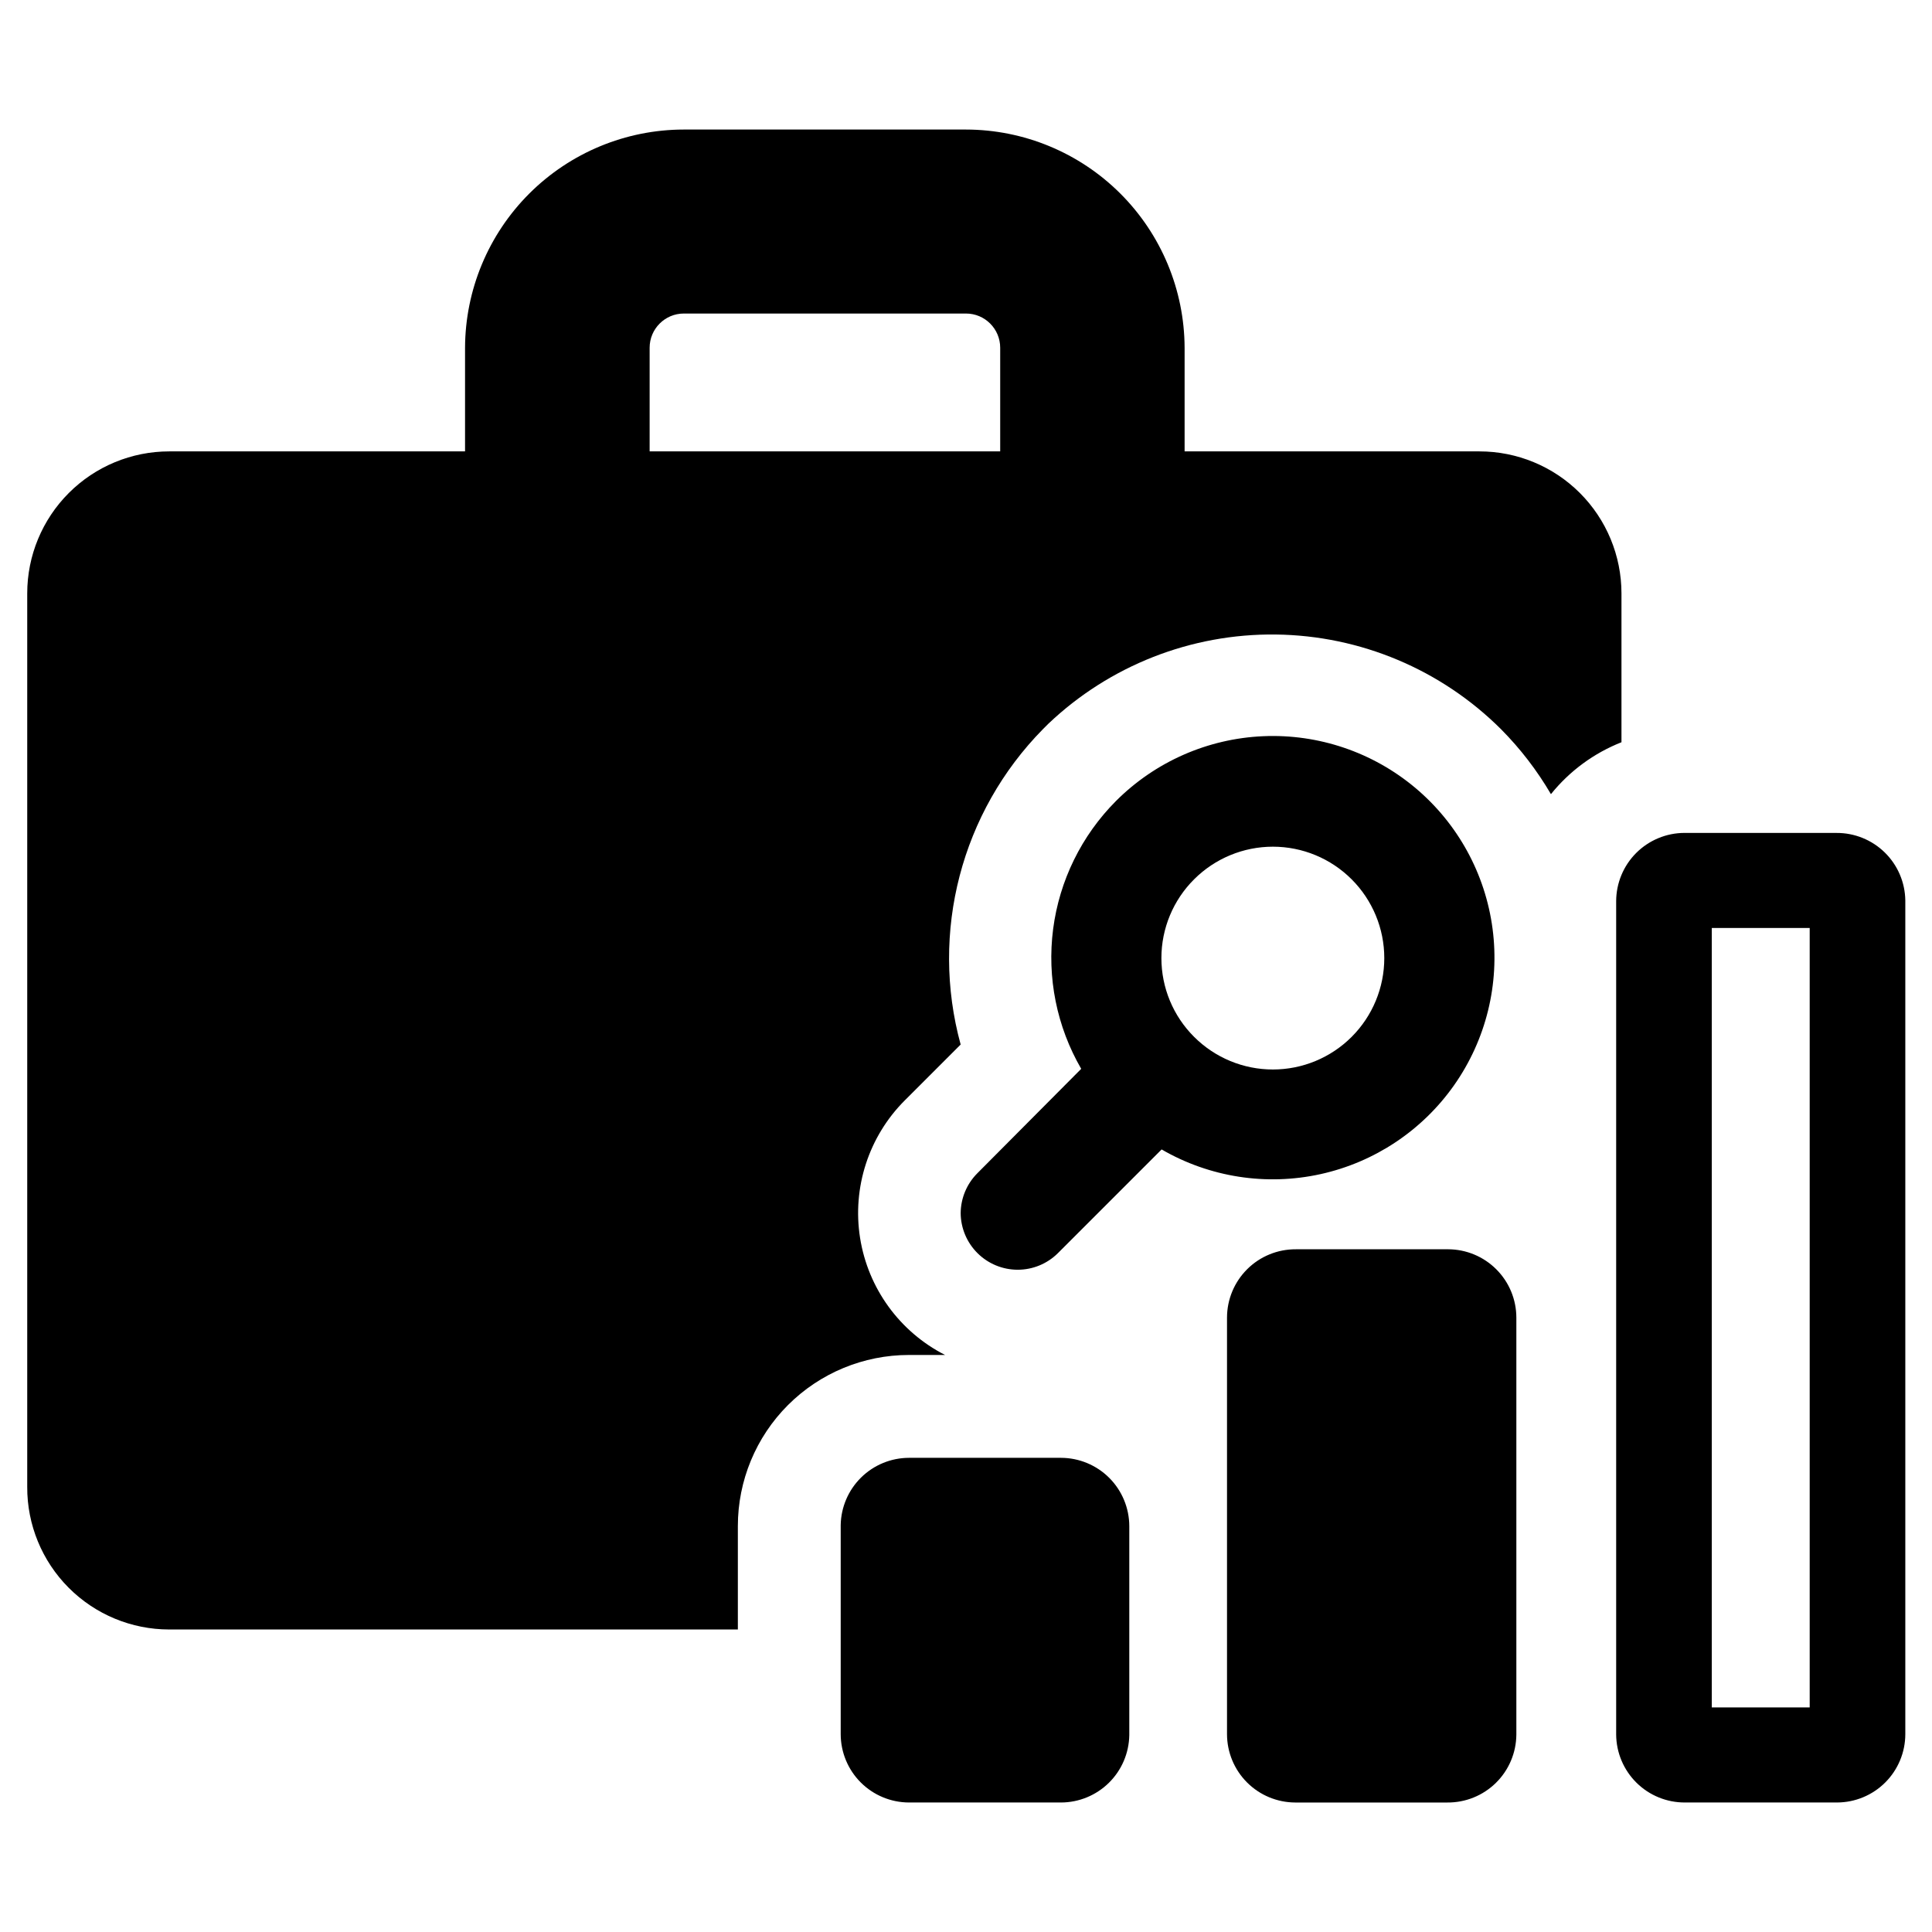
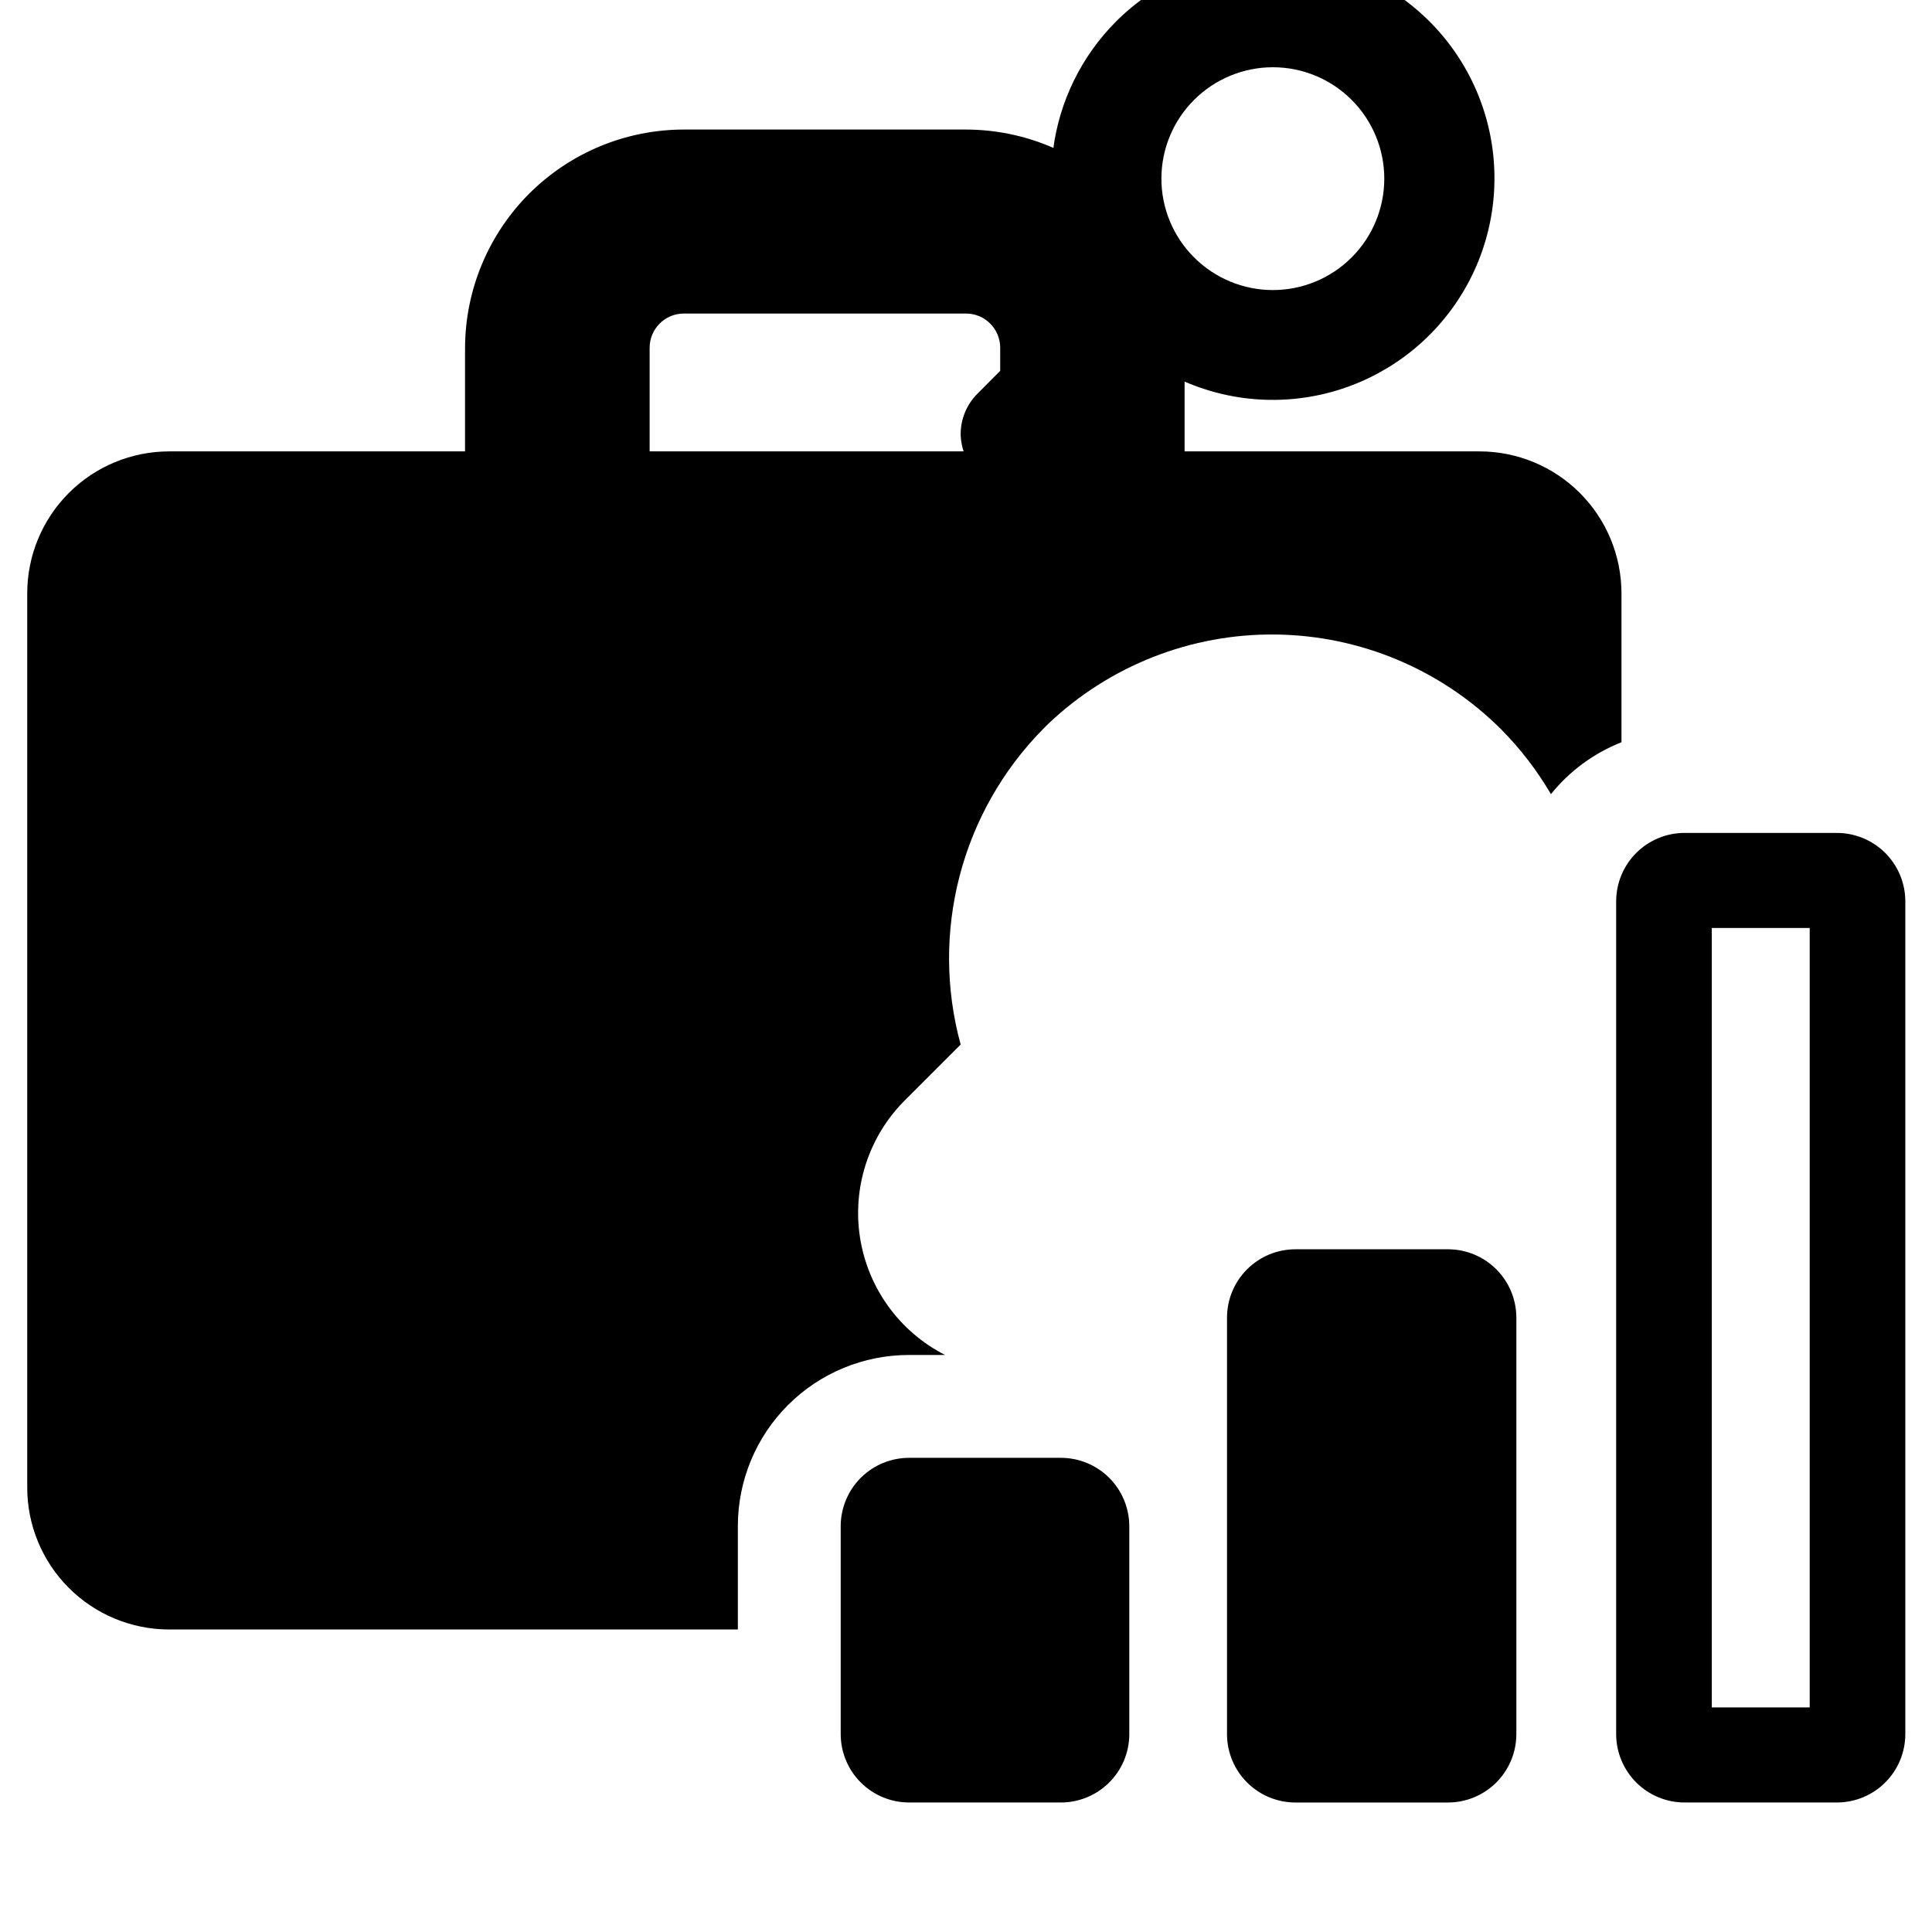
<svg xmlns="http://www.w3.org/2000/svg" fill="#000000" width="800px" height="800px" version="1.1" viewBox="144 144 512 512">
-   <path d="m188.85 575.83h150.69v-27.406c0-12.027 4.777-23.559 13.277-32.062 8.504-8.504 20.039-13.281 32.062-13.281h9.574c-12.035-6.137-20.41-17.664-22.523-31.012-2.113-13.344 2.289-26.895 11.844-36.449l14.812-14.812h-0.004c-8.141-29.758 0.168-61.598 21.816-83.582l1.41-1.41c16.25-15.445 37.887-23.938 60.301-23.664 22.418 0.273 43.84 9.289 59.707 25.125 5.106 5.148 9.539 10.922 13.199 17.18 4.934-6.129 11.375-10.867 18.691-13.754v-39.449c0-9.98-3.965-19.551-11.023-26.609-7.055-7.059-16.629-11.023-26.609-11.023h-78.141v-27.457c-0.055-15.34-6.18-30.035-17.035-40.875-10.855-10.836-25.562-16.938-40.902-16.961h-74.816c-15.34 0.023-30.047 6.125-40.906 16.961-10.855 10.84-16.98 25.535-17.031 40.875v27.457h-78.395c-9.98 0-19.555 3.965-26.609 11.023-7.059 7.059-11.023 16.629-11.023 26.609v236.79c-0.043 10.008 3.906 19.617 10.969 26.707 7.062 7.094 16.656 11.078 26.664 11.078zm127.31-339.67c0-5.008 4.062-9.07 9.07-9.07h74.766c5.008 0 9.066 4.062 9.066 9.07v27.457h-92.902zm171.3 238.91h40.305c4.793 0.012 9.383 1.922 12.773 5.312 3.391 3.387 5.301 7.981 5.312 12.773v110.54c-0.039 4.812-1.988 9.41-5.418 12.781-3.43 3.375-8.059 5.246-12.871 5.207h-40.305c-4.793-0.016-9.387-1.926-12.773-5.312-3.391-3.391-5.301-7.984-5.312-12.773v-110.44c0.012-4.82 1.945-9.434 5.367-12.828 3.418-3.394 8.051-5.285 12.871-5.258zm-102.58 55.27h40.305c4.793 0.012 9.387 1.922 12.777 5.309 3.387 3.391 5.297 7.984 5.312 12.777v55.418c-0.082 4.75-2.019 9.277-5.402 12.613-3.383 3.332-7.938 5.211-12.688 5.223h-40.305c-4.793-0.016-9.383-1.926-12.773-5.312-3.391-3.391-5.297-7.984-5.312-12.773v-55.422c0.078-4.75 2.019-9.277 5.402-12.613 3.379-3.332 7.934-5.207 12.684-5.219zm245.81-165.61h-40.305c-4.793 0.016-9.383 1.926-12.773 5.312-3.391 3.391-5.297 7.984-5.312 12.777v220.87c0.039 4.805 1.984 9.391 5.402 12.766 3.418 3.371 8.035 5.25 12.836 5.223h40.305c4.793-0.016 9.387-1.926 12.773-5.312 3.391-3.391 5.301-7.984 5.312-12.773v-220.97c-0.066-4.785-2.019-9.348-5.434-12.699-3.418-3.348-8.02-5.215-12.805-5.188zm-7.102 231.75h-25.945v-206.56h25.945zm-225-130.99c0.031 3.988 1.637 7.801 4.465 10.609 2.824 2.809 6.648 4.391 10.637 4.394 3.984 0.004 7.812-1.566 10.645-4.371l27.508-27.508c12.719 7.371 27.738 9.707 42.094 6.547 14.359-3.164 27.008-11.594 35.453-23.625 8.445-12.035 12.07-26.797 10.16-41.371-1.906-14.578-9.211-27.91-20.469-37.363-11.258-9.453-25.652-14.34-40.34-13.699-14.684 0.641-28.598 6.766-38.988 17.164-9.137 9.168-14.992 21.094-16.66 33.926-1.664 12.836 0.949 25.863 7.441 37.059l-27.512 27.66c-2.809 2.809-4.402 6.609-4.434 10.578zm61.871-88.469c5.535-5.531 13.047-8.641 20.875-8.641 7.828 0.004 15.336 3.113 20.871 8.652 5.535 5.535 8.645 13.043 8.645 20.871 0 7.832-3.109 15.34-8.645 20.875s-13.043 8.648-20.871 8.648c-7.828 0.004-15.34-3.106-20.875-8.641-5.555-5.527-8.676-13.043-8.676-20.883 0-7.836 3.121-15.352 8.676-20.883z" />
+   <path d="m188.85 575.83h150.69v-27.406c0-12.027 4.777-23.559 13.277-32.062 8.504-8.504 20.039-13.281 32.062-13.281h9.574c-12.035-6.137-20.41-17.664-22.523-31.012-2.113-13.344 2.289-26.895 11.844-36.449l14.812-14.812h-0.004c-8.141-29.758 0.168-61.598 21.816-83.582l1.41-1.41c16.25-15.445 37.887-23.938 60.301-23.664 22.418 0.273 43.84 9.289 59.707 25.125 5.106 5.148 9.539 10.922 13.199 17.18 4.934-6.129 11.375-10.867 18.691-13.754v-39.449c0-9.98-3.965-19.551-11.023-26.609-7.055-7.059-16.629-11.023-26.609-11.023h-78.141v-27.457c-0.055-15.34-6.18-30.035-17.035-40.875-10.855-10.836-25.562-16.938-40.902-16.961h-74.816c-15.34 0.023-30.047 6.125-40.906 16.961-10.855 10.84-16.98 25.535-17.031 40.875v27.457h-78.395c-9.98 0-19.555 3.965-26.609 11.023-7.059 7.059-11.023 16.629-11.023 26.609v236.79c-0.043 10.008 3.906 19.617 10.969 26.707 7.062 7.094 16.656 11.078 26.664 11.078zm127.31-339.67c0-5.008 4.062-9.07 9.07-9.07h74.766c5.008 0 9.066 4.062 9.066 9.07v27.457h-92.902zm171.3 238.91h40.305c4.793 0.012 9.383 1.922 12.773 5.312 3.391 3.387 5.301 7.981 5.312 12.773v110.54c-0.039 4.812-1.988 9.41-5.418 12.781-3.43 3.375-8.059 5.246-12.871 5.207h-40.305c-4.793-0.016-9.387-1.926-12.773-5.312-3.391-3.391-5.301-7.984-5.312-12.773v-110.44c0.012-4.82 1.945-9.434 5.367-12.828 3.418-3.394 8.051-5.285 12.871-5.258zm-102.58 55.27h40.305c4.793 0.012 9.387 1.922 12.777 5.309 3.387 3.391 5.297 7.984 5.312 12.777v55.418c-0.082 4.75-2.019 9.277-5.402 12.613-3.383 3.332-7.938 5.211-12.688 5.223h-40.305c-4.793-0.016-9.383-1.926-12.773-5.312-3.391-3.391-5.297-7.984-5.312-12.773v-55.422c0.078-4.75 2.019-9.277 5.402-12.613 3.379-3.332 7.934-5.207 12.684-5.219zm245.81-165.61h-40.305c-4.793 0.016-9.383 1.926-12.773 5.312-3.391 3.391-5.297 7.984-5.312 12.777v220.87c0.039 4.805 1.984 9.391 5.402 12.766 3.418 3.371 8.035 5.25 12.836 5.223h40.305c4.793-0.016 9.387-1.926 12.773-5.312 3.391-3.391 5.301-7.984 5.312-12.773v-220.97c-0.066-4.785-2.019-9.348-5.434-12.699-3.418-3.348-8.02-5.215-12.805-5.188zm-7.102 231.75h-25.945v-206.56h25.945m-225-130.99c0.031 3.988 1.637 7.801 4.465 10.609 2.824 2.809 6.648 4.391 10.637 4.394 3.984 0.004 7.812-1.566 10.645-4.371l27.508-27.508c12.719 7.371 27.738 9.707 42.094 6.547 14.359-3.164 27.008-11.594 35.453-23.625 8.445-12.035 12.07-26.797 10.16-41.371-1.906-14.578-9.211-27.91-20.469-37.363-11.258-9.453-25.652-14.34-40.34-13.699-14.684 0.641-28.598 6.766-38.988 17.164-9.137 9.168-14.992 21.094-16.66 33.926-1.664 12.836 0.949 25.863 7.441 37.059l-27.512 27.66c-2.809 2.809-4.402 6.609-4.434 10.578zm61.871-88.469c5.535-5.531 13.047-8.641 20.875-8.641 7.828 0.004 15.336 3.113 20.871 8.652 5.535 5.535 8.645 13.043 8.645 20.871 0 7.832-3.109 15.34-8.645 20.875s-13.043 8.648-20.871 8.648c-7.828 0.004-15.34-3.106-20.875-8.641-5.555-5.527-8.676-13.043-8.676-20.883 0-7.836 3.121-15.352 8.676-20.883z" />
</svg>